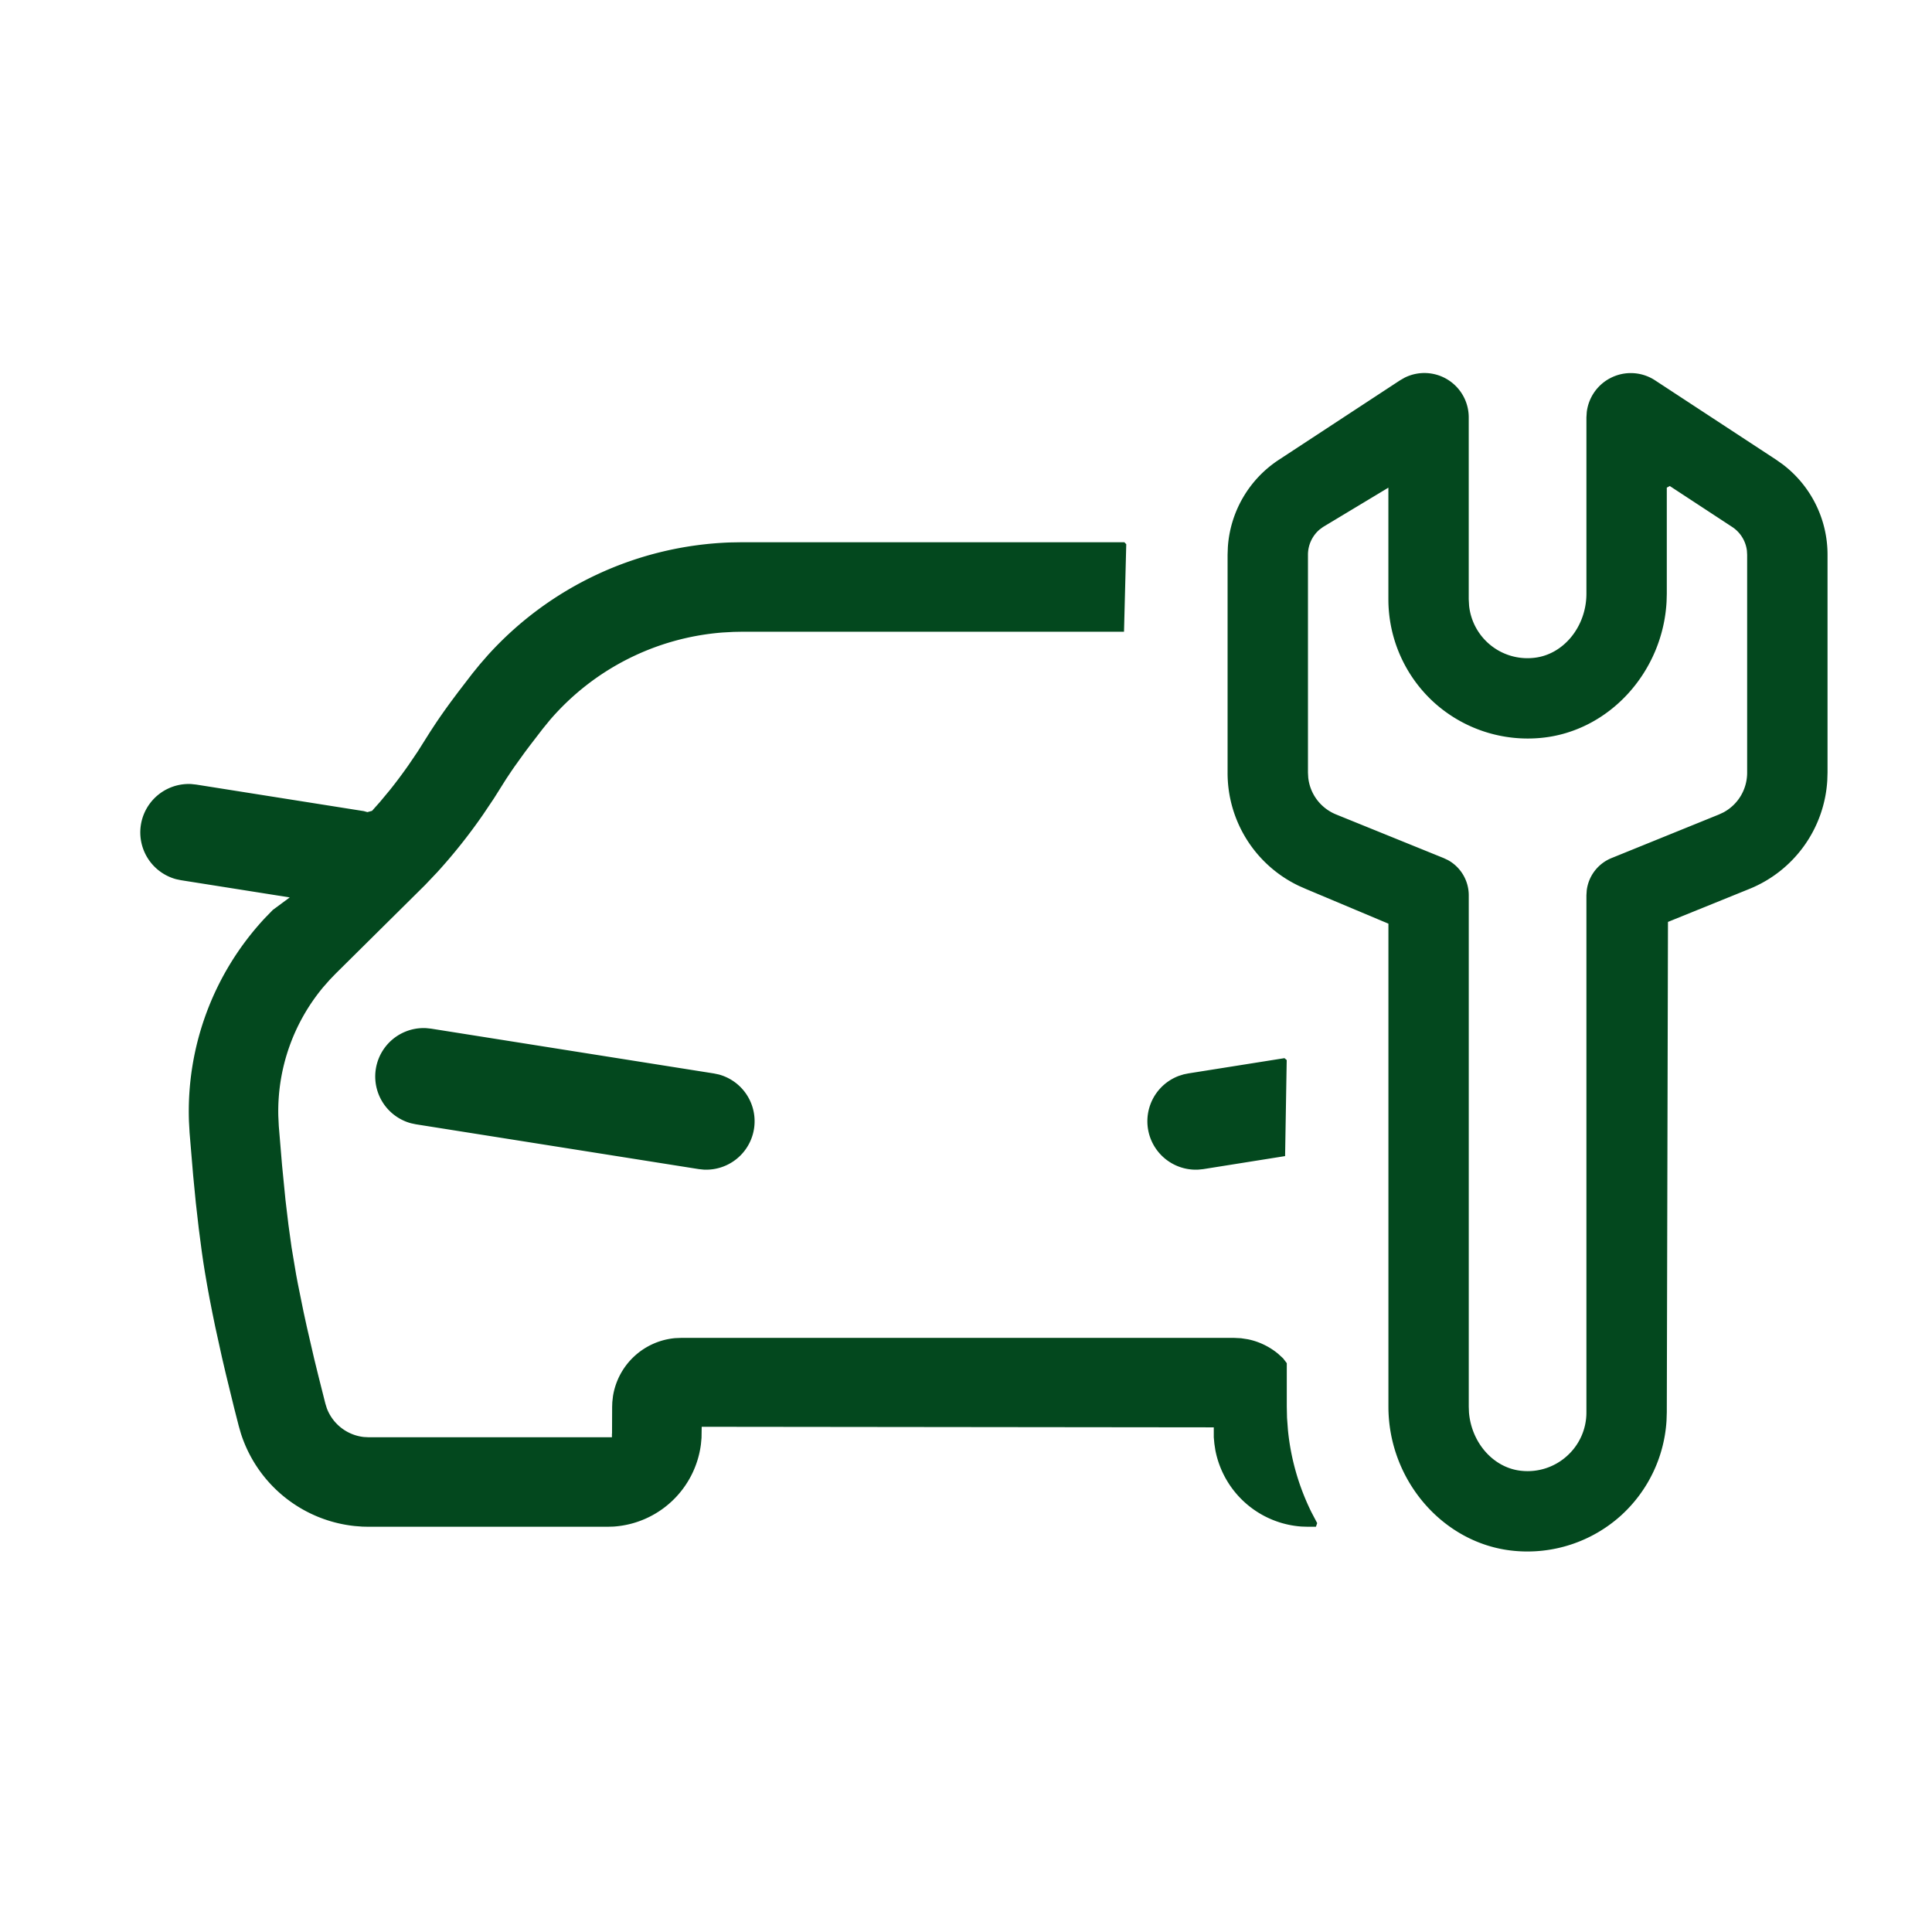
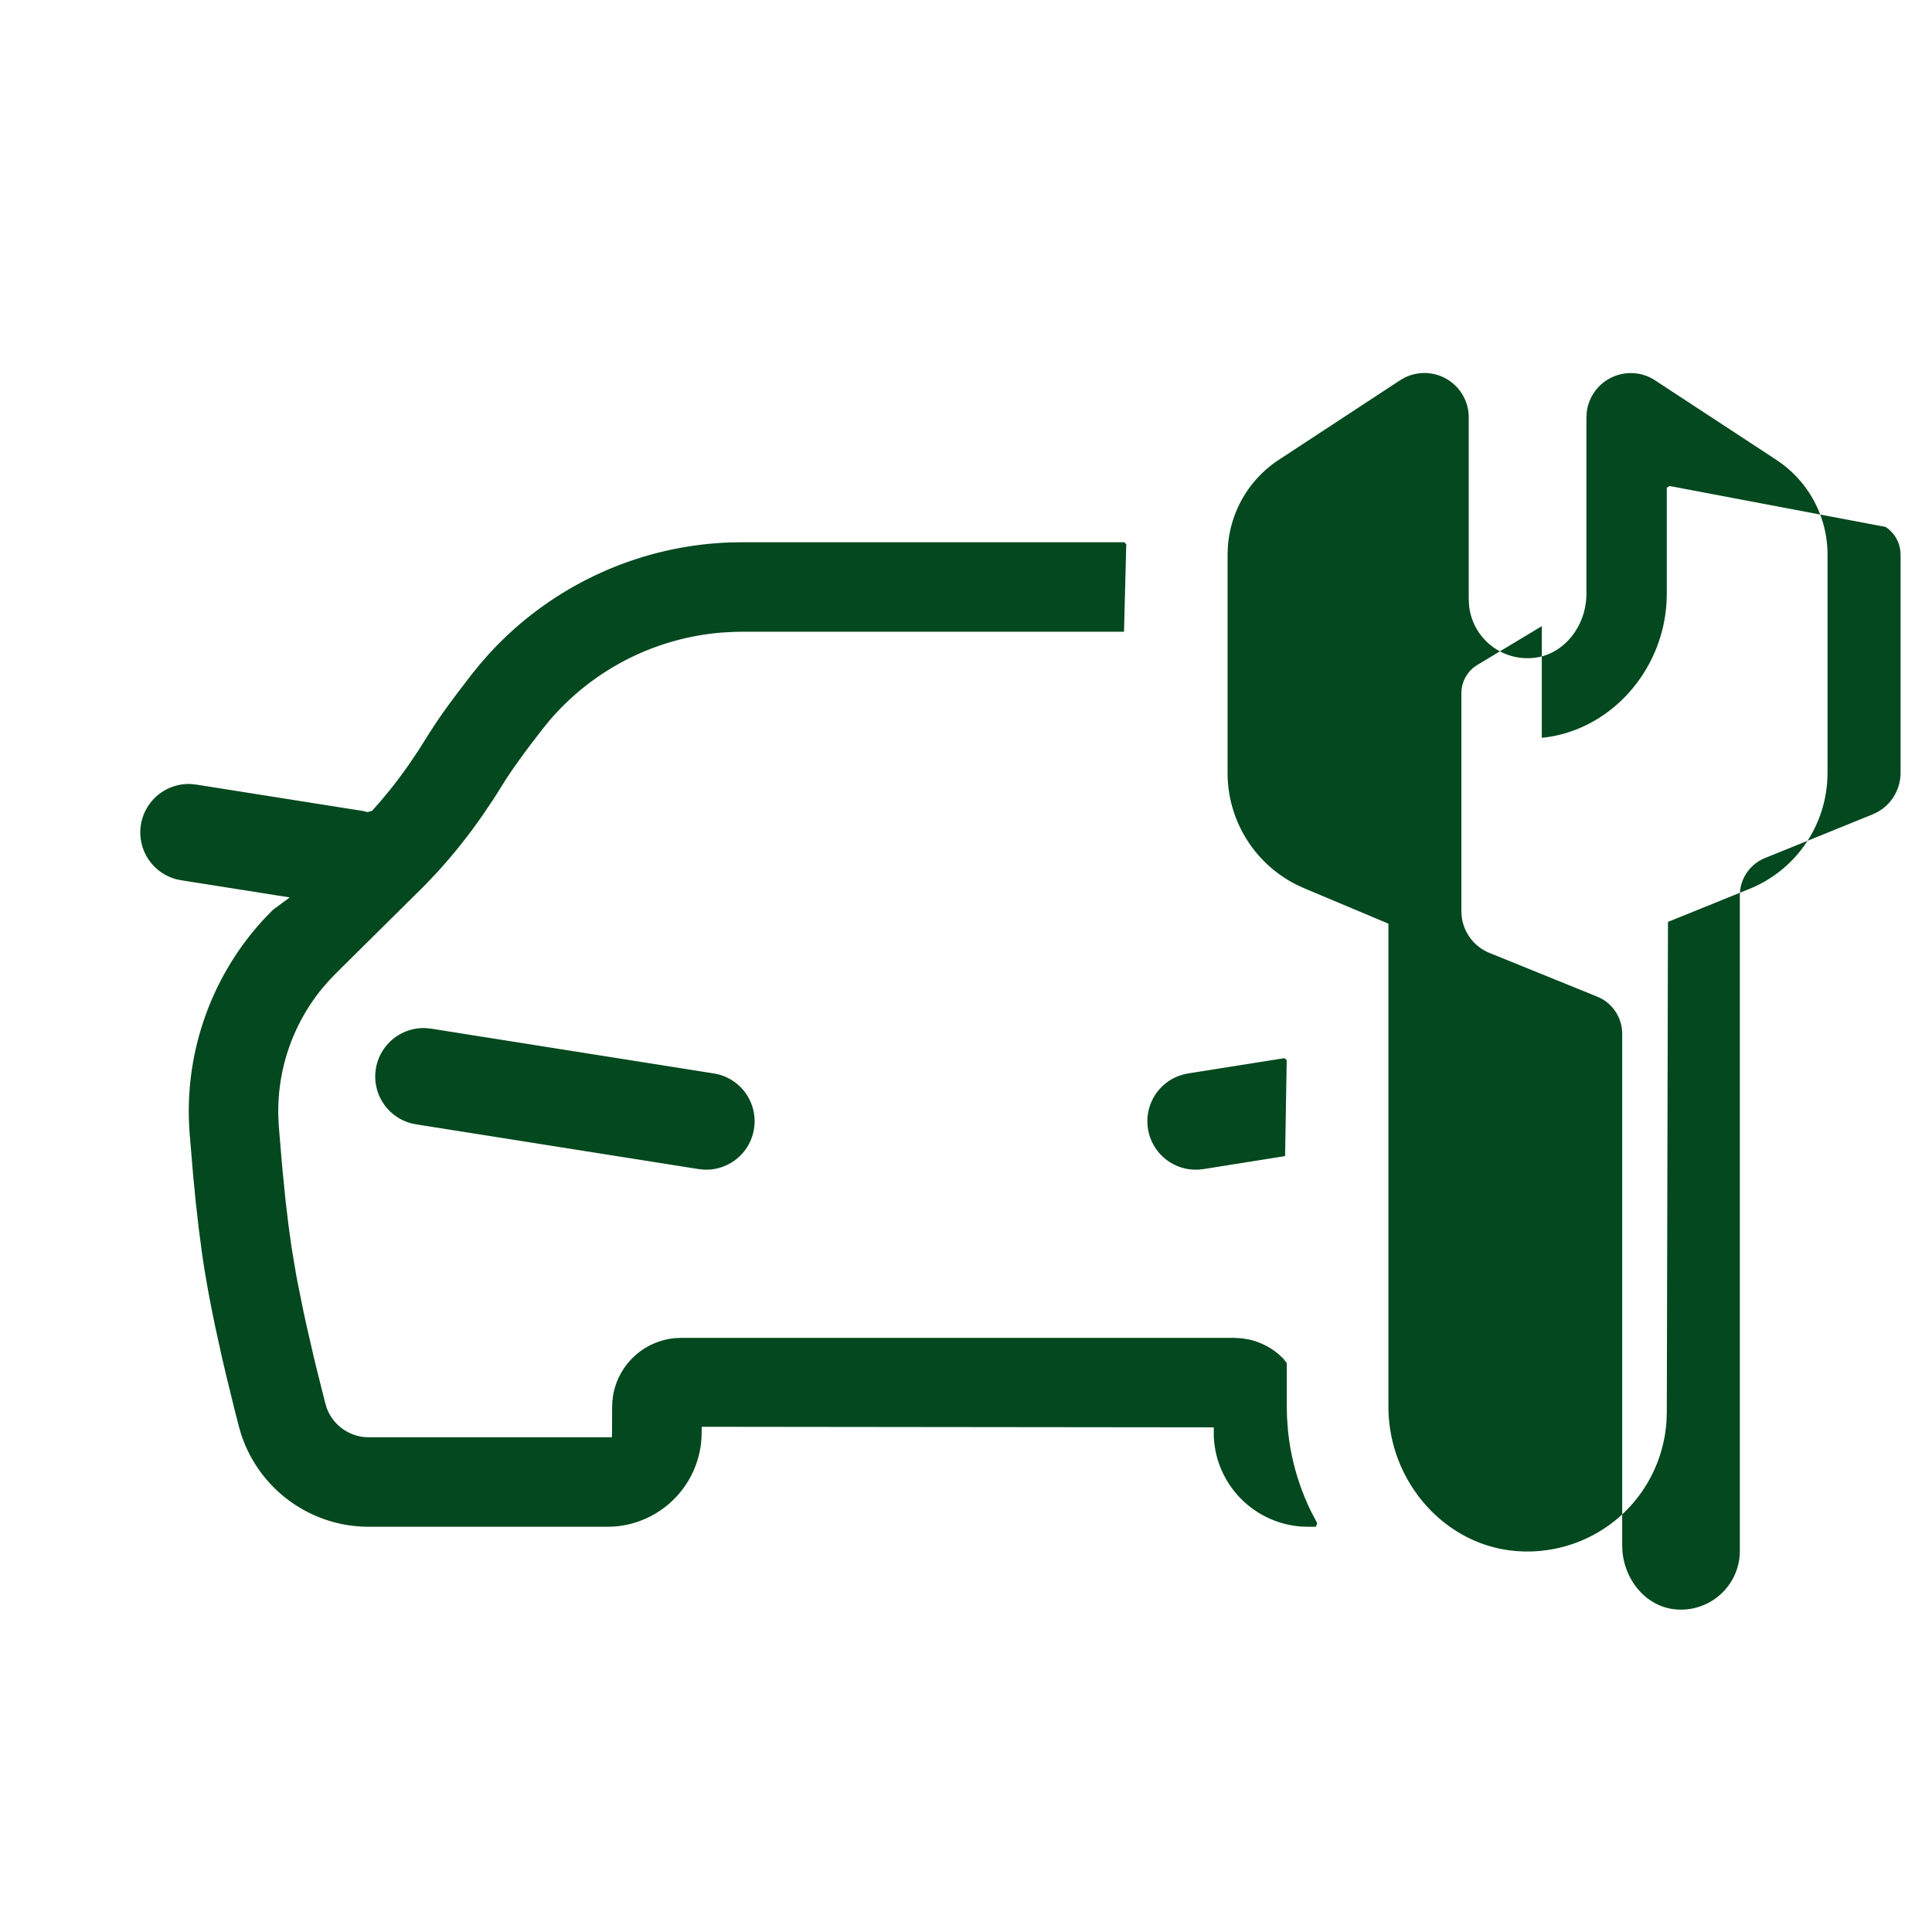
<svg xmlns="http://www.w3.org/2000/svg" t="1728204466762" class="icon" viewBox="0 0 1024 1024" version="1.1" p-id="1686" width="64" height="64">
-   <path d="M853.211 200.558a23.461 23.461 0 0 1 24.082 1.079l64.128 42.039 3.31 2.341a60.05 60.05 0 0 1 23.899 48.037v115.456l-0.128 4.059a66.286 66.286 0 0 1-41.435 57.637l-43.008 17.426-0.622 259.913-0.146 4.443a73.984 73.984 0 0 1-24.155 50.286 74.057 74.057 0 0 1-57.051 18.67c-37.102-3.712-66.194-37.285-66.194-76.398V489.563l-43.666-18.359-3.73-1.646a66.267 66.267 0 0 1-37.851-60.05V294.034l0.146-4.041a60.087 60.087 0 0 1 27.063-46.318l64.183-42.094 2.487-1.426a23.497 23.497 0 0 1 33.938 21.083v96.402l0.183 3.31a31.086 31.086 0 0 0 34.304 27.721c15.671-1.573 27.886-16.53 27.886-34.011V221.257l0.183-2.853c0.914-7.534 5.413-14.19 12.178-17.847z m-257.28 86.821l1.006 1.079-1.189 46.373H393.417l-4.718 0.091-5.669 0.311a134.4 134.4 0 0 0-91.611 46.446l-3.749 4.59-6.638 8.631-3.017 4.023-5.285 7.351-1.573 2.286-2.834 4.242-6.565 10.423-5.65 8.411a291.986 291.986 0 0 1-24.32 30.61l-6.51 6.857-47.323 46.885-3.127 3.237-3.547 4.023a102.784 102.784 0 0 0-23.771 68.242l0.256 5.339 1.719 20.663 1.829 18.542 0.549 4.608 1.042 8.704 1.646 11.886 2.414 14.391 0.878 4.663 3.017 14.903 1.737 7.973 3.895 16.878 2.194 8.96 3.767 14.939 0.75 2.414c3.145 8.411 10.734 14.281 19.566 15.287l2.67 0.146h128.896v-1.792l0.055-0.293 0.055-13.97 0.091-2.56 0.347-3.109a36.681 36.681 0 0 1 33.061-30.83l3.163-0.128H654.08l3.694 0.183 3.566 0.549c5.906 1.189 11.41 3.84 16.073 7.68l2.67 2.45 1.938 2.542v23.022l0.128 5.925 0.494 6.583c1.499 15.141 5.723 29.861 12.453 43.483l3.035 5.76-0.658 1.92-4.169 0.018-3.401-0.11a50.103 50.103 0 0 1-45.751-40.539l-0.512-3.383-0.311-3.383v-5.285h-2.103l-266.569-0.293h-2.743l-0.091 5.851-0.311 3.365a50.066 50.066 0 0 1-46.409 43.685l-3.273 0.091h-126.409l-3.365-0.073-4.005-0.311a71.168 71.168 0 0 1-60.379-49.097l-1.115-3.877-2.432-9.509-4.425-18.121-2.011-8.594-3.584-16.293-1.573-7.68-1.445-7.369-1.298-7.095-1.17-6.821-0.859-5.394-0.823-5.687-1.609-12.325-1.536-13.458-1.426-14.629-1.883-22.491-0.329-5.961a150.217 150.217 0 0 1 40.247-107.831l4.169-4.297 8.997-6.656-57.673-9.125-2.523-0.53a25.673 25.673 0 0 1 7.991-50.432l2.597 0.274 88.905 14.08 1.865 0.53 2.45-0.677 4.206-4.718 5.211-6.272c3.419-4.261 6.747-8.722 9.984-13.349l4.809-7.095 6.656-10.551 2.45-3.73c2.56-3.858 5.504-8.046 8.814-12.544l3.438-4.608 7.643-9.947 3.895-4.791 4.206-4.827a181.851 181.851 0 0 1 128.512-59.831l6.418-0.11H595.931z m289.079-29.769l-1.573 0.859v56.21l-0.11 4.023c-1.92 37.358-30.299 68.773-66.139 72.357a74.094 74.094 0 0 1-57.015-18.651 73.929 73.929 0 0 1-24.302-54.747v-59.191l-34.633 20.846-1.792 1.317a17.573 17.573 0 0 0-6.199 13.422v115.456l0.146 2.633c0.951 8.722 6.565 16.219 14.848 19.566l56.942 23.095 2.322 1.097c6.711 3.73 10.971 10.825 10.971 18.651v270.994l0.11 3.054c1.335 16.146 13.019 29.477 27.776 30.958a31.086 31.086 0 0 0 24.192-7.881 30.903 30.903 0 0 0 10.277-23.131V474.551l0.165-2.578c0.914-7.625 5.906-14.226 13.129-17.17l56.923-23.095 2.395-1.115c7.735-4.151 12.581-12.16 12.581-21.083V294.034l-0.128-2.213a17.609 17.609 0 0 0-7.826-12.544L885.029 257.609zM225.883 544.933l2.615 0.274 149.925 23.753 2.523 0.53a25.673 25.673 0 0 1-7.991 50.432l-2.615-0.274-149.943-23.753-2.505-0.53a25.673 25.673 0 0 1 7.991-50.432z m454.912 15.909l1.189 1.006-0.859 50.907-43.41 6.912-2.56 0.256a25.673 25.673 0 0 1-10.295-49.701l2.505-0.786 2.523-0.512 50.907-8.082z" p-id="1687" fill="#03481E" />
+   <path d="M853.211 200.558a23.461 23.461 0 0 1 24.082 1.079l64.128 42.039 3.31 2.341a60.05 60.05 0 0 1 23.899 48.037v115.456l-0.128 4.059a66.286 66.286 0 0 1-41.435 57.637l-43.008 17.426-0.622 259.913-0.146 4.443a73.984 73.984 0 0 1-24.155 50.286 74.057 74.057 0 0 1-57.051 18.67c-37.102-3.712-66.194-37.285-66.194-76.398V489.563l-43.666-18.359-3.73-1.646a66.267 66.267 0 0 1-37.851-60.05V294.034l0.146-4.041a60.087 60.087 0 0 1 27.063-46.318l64.183-42.094 2.487-1.426a23.497 23.497 0 0 1 33.938 21.083v96.402l0.183 3.31a31.086 31.086 0 0 0 34.304 27.721c15.671-1.573 27.886-16.53 27.886-34.011V221.257l0.183-2.853c0.914-7.534 5.413-14.19 12.178-17.847z m-257.28 86.821l1.006 1.079-1.189 46.373H393.417l-4.718 0.091-5.669 0.311a134.4 134.4 0 0 0-91.611 46.446l-3.749 4.59-6.638 8.631-3.017 4.023-5.285 7.351-1.573 2.286-2.834 4.242-6.565 10.423-5.65 8.411a291.986 291.986 0 0 1-24.32 30.61l-6.51 6.857-47.323 46.885-3.127 3.237-3.547 4.023a102.784 102.784 0 0 0-23.771 68.242l0.256 5.339 1.719 20.663 1.829 18.542 0.549 4.608 1.042 8.704 1.646 11.886 2.414 14.391 0.878 4.663 3.017 14.903 1.737 7.973 3.895 16.878 2.194 8.96 3.767 14.939 0.75 2.414c3.145 8.411 10.734 14.281 19.566 15.287l2.67 0.146h128.896v-1.792l0.055-0.293 0.055-13.97 0.091-2.56 0.347-3.109a36.681 36.681 0 0 1 33.061-30.83l3.163-0.128H654.08l3.694 0.183 3.566 0.549c5.906 1.189 11.41 3.84 16.073 7.68l2.67 2.45 1.938 2.542v23.022l0.128 5.925 0.494 6.583c1.499 15.141 5.723 29.861 12.453 43.483l3.035 5.76-0.658 1.92-4.169 0.018-3.401-0.11a50.103 50.103 0 0 1-45.751-40.539l-0.512-3.383-0.311-3.383v-5.285h-2.103l-266.569-0.293h-2.743l-0.091 5.851-0.311 3.365a50.066 50.066 0 0 1-46.409 43.685l-3.273 0.091h-126.409l-3.365-0.073-4.005-0.311a71.168 71.168 0 0 1-60.379-49.097l-1.115-3.877-2.432-9.509-4.425-18.121-2.011-8.594-3.584-16.293-1.573-7.68-1.445-7.369-1.298-7.095-1.17-6.821-0.859-5.394-0.823-5.687-1.609-12.325-1.536-13.458-1.426-14.629-1.883-22.491-0.329-5.961a150.217 150.217 0 0 1 40.247-107.831l4.169-4.297 8.997-6.656-57.673-9.125-2.523-0.53a25.673 25.673 0 0 1 7.991-50.432l2.597 0.274 88.905 14.08 1.865 0.53 2.45-0.677 4.206-4.718 5.211-6.272c3.419-4.261 6.747-8.722 9.984-13.349l4.809-7.095 6.656-10.551 2.45-3.73c2.56-3.858 5.504-8.046 8.814-12.544l3.438-4.608 7.643-9.947 3.895-4.791 4.206-4.827a181.851 181.851 0 0 1 128.512-59.831l6.418-0.11H595.931z m289.079-29.769l-1.573 0.859v56.21l-0.11 4.023c-1.92 37.358-30.299 68.773-66.139 72.357v-59.191l-34.633 20.846-1.792 1.317a17.573 17.573 0 0 0-6.199 13.422v115.456l0.146 2.633c0.951 8.722 6.565 16.219 14.848 19.566l56.942 23.095 2.322 1.097c6.711 3.73 10.971 10.825 10.971 18.651v270.994l0.11 3.054c1.335 16.146 13.019 29.477 27.776 30.958a31.086 31.086 0 0 0 24.192-7.881 30.903 30.903 0 0 0 10.277-23.131V474.551l0.165-2.578c0.914-7.625 5.906-14.226 13.129-17.17l56.923-23.095 2.395-1.115c7.735-4.151 12.581-12.16 12.581-21.083V294.034l-0.128-2.213a17.609 17.609 0 0 0-7.826-12.544L885.029 257.609zM225.883 544.933l2.615 0.274 149.925 23.753 2.523 0.53a25.673 25.673 0 0 1-7.991 50.432l-2.615-0.274-149.943-23.753-2.505-0.53a25.673 25.673 0 0 1 7.991-50.432z m454.912 15.909l1.189 1.006-0.859 50.907-43.41 6.912-2.56 0.256a25.673 25.673 0 0 1-10.295-49.701l2.505-0.786 2.523-0.512 50.907-8.082z" p-id="1687" fill="#03481E" />
</svg>